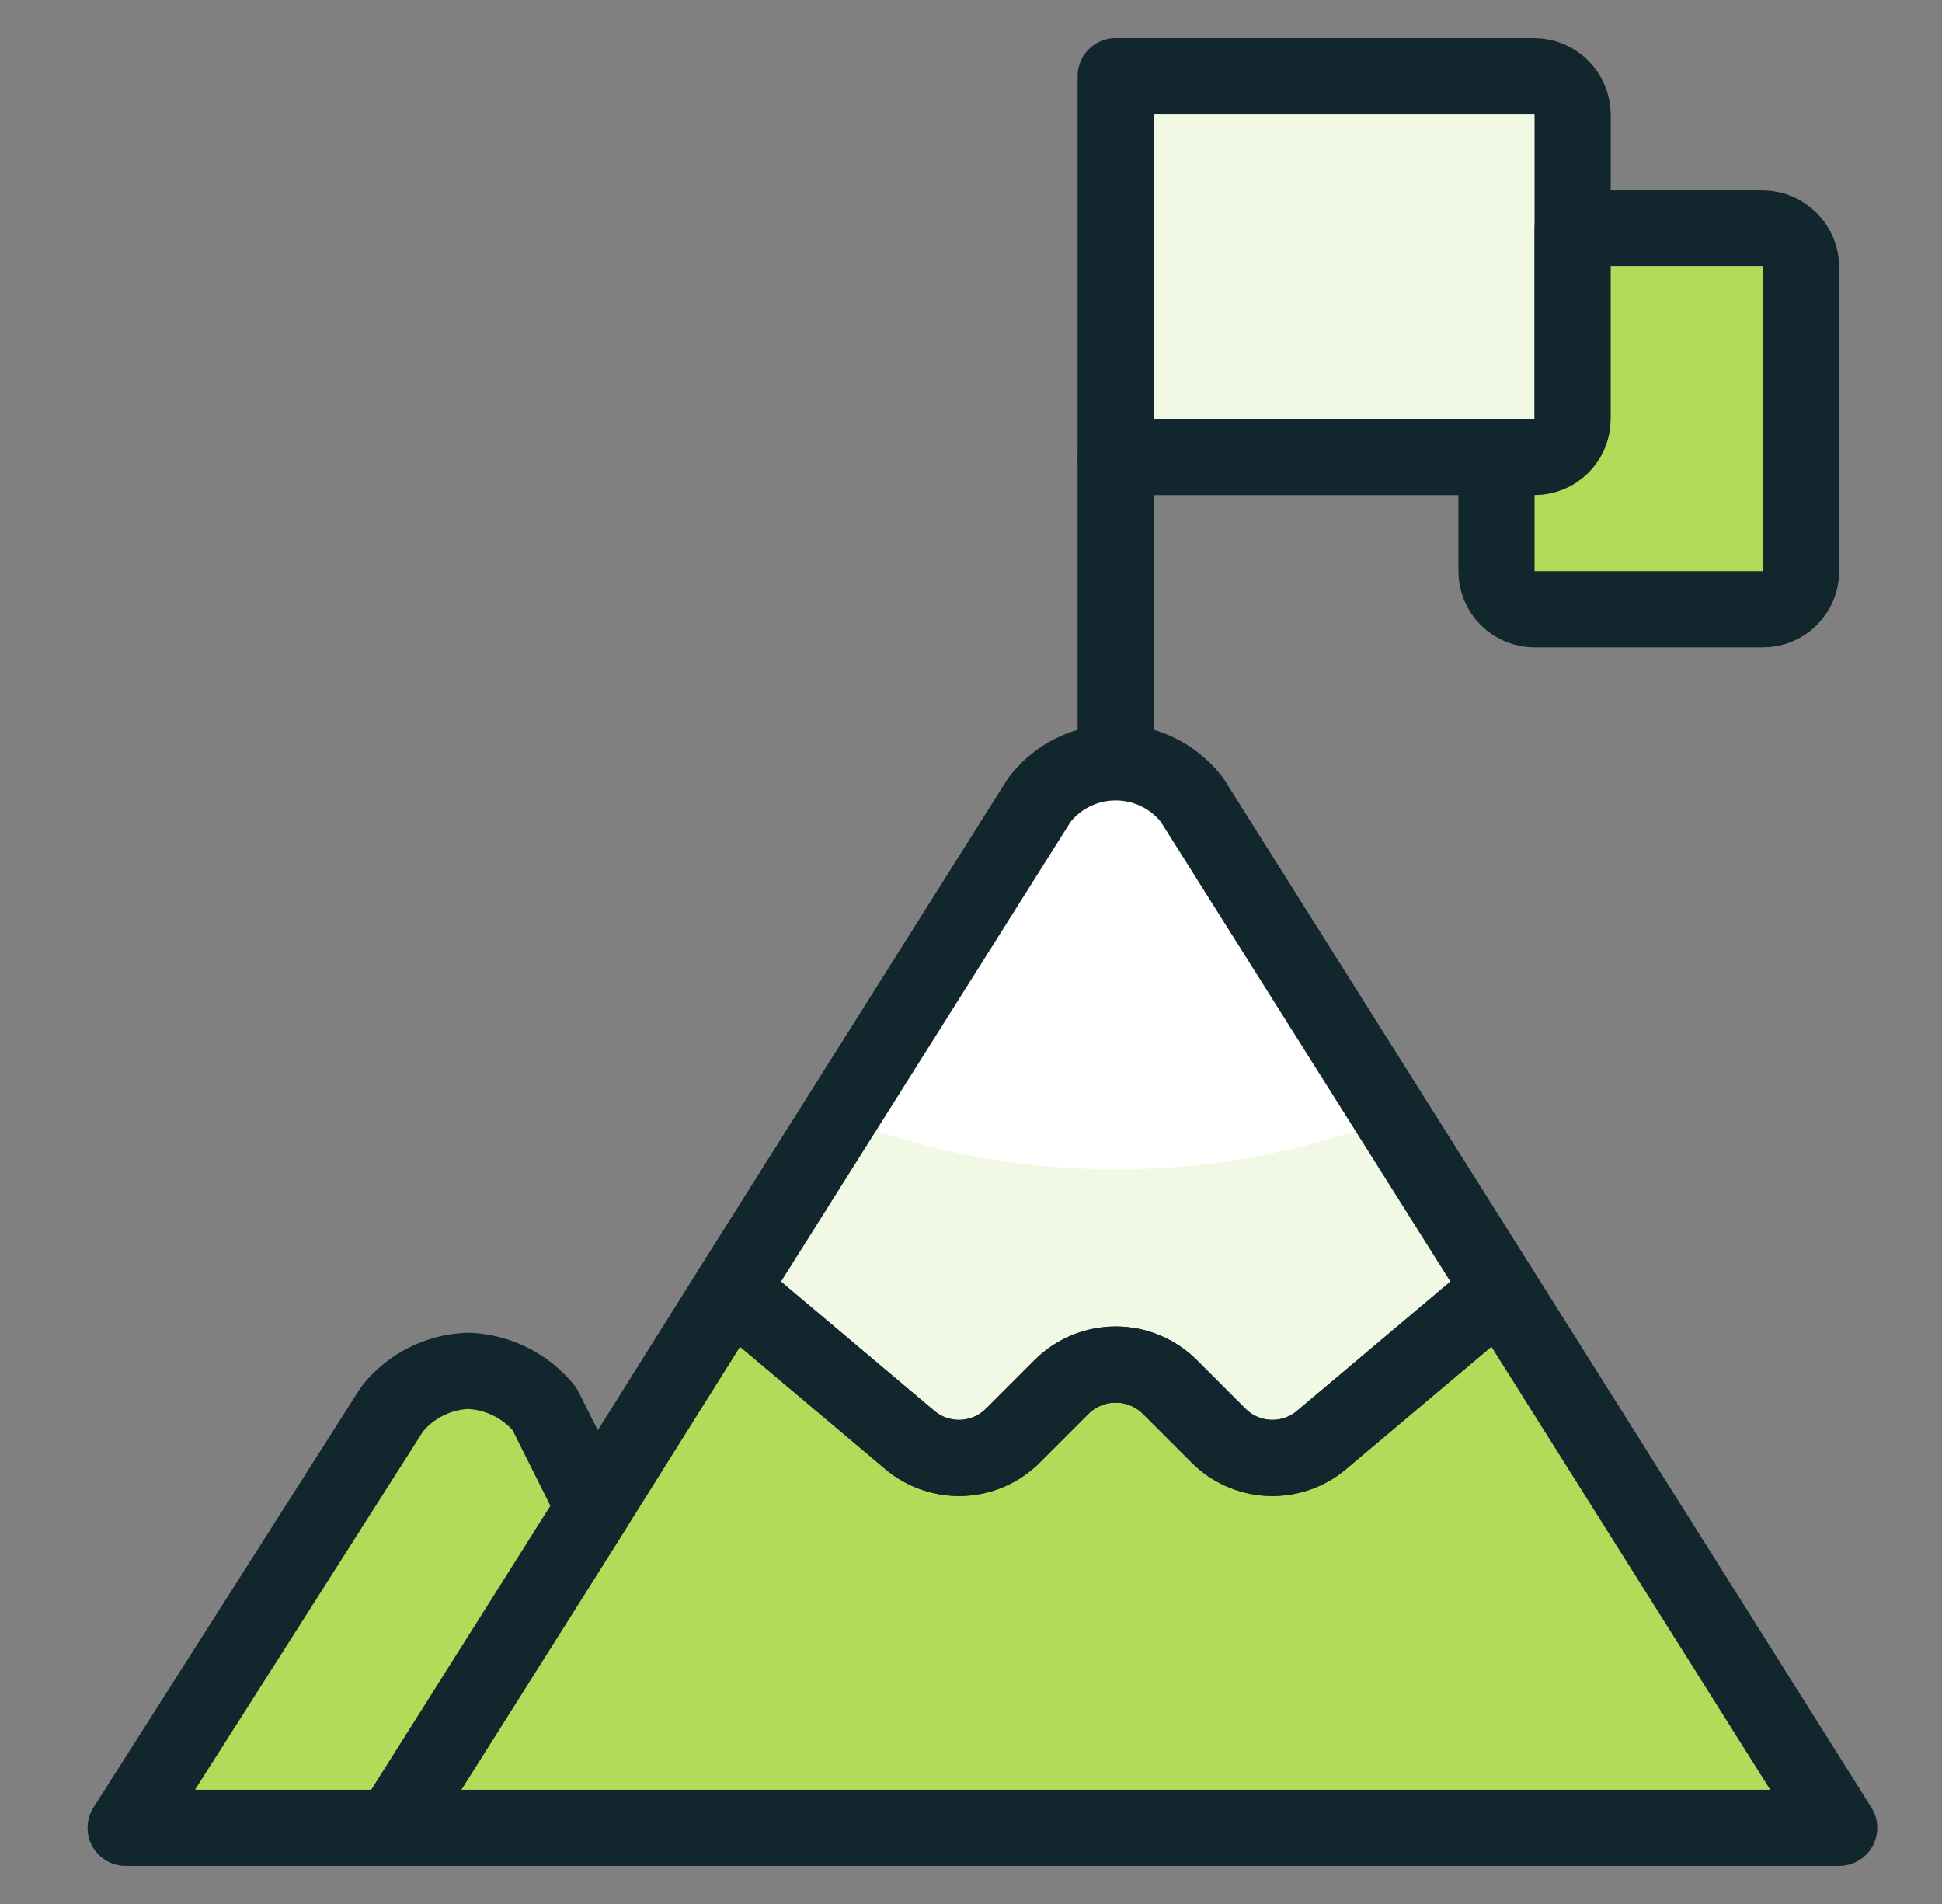
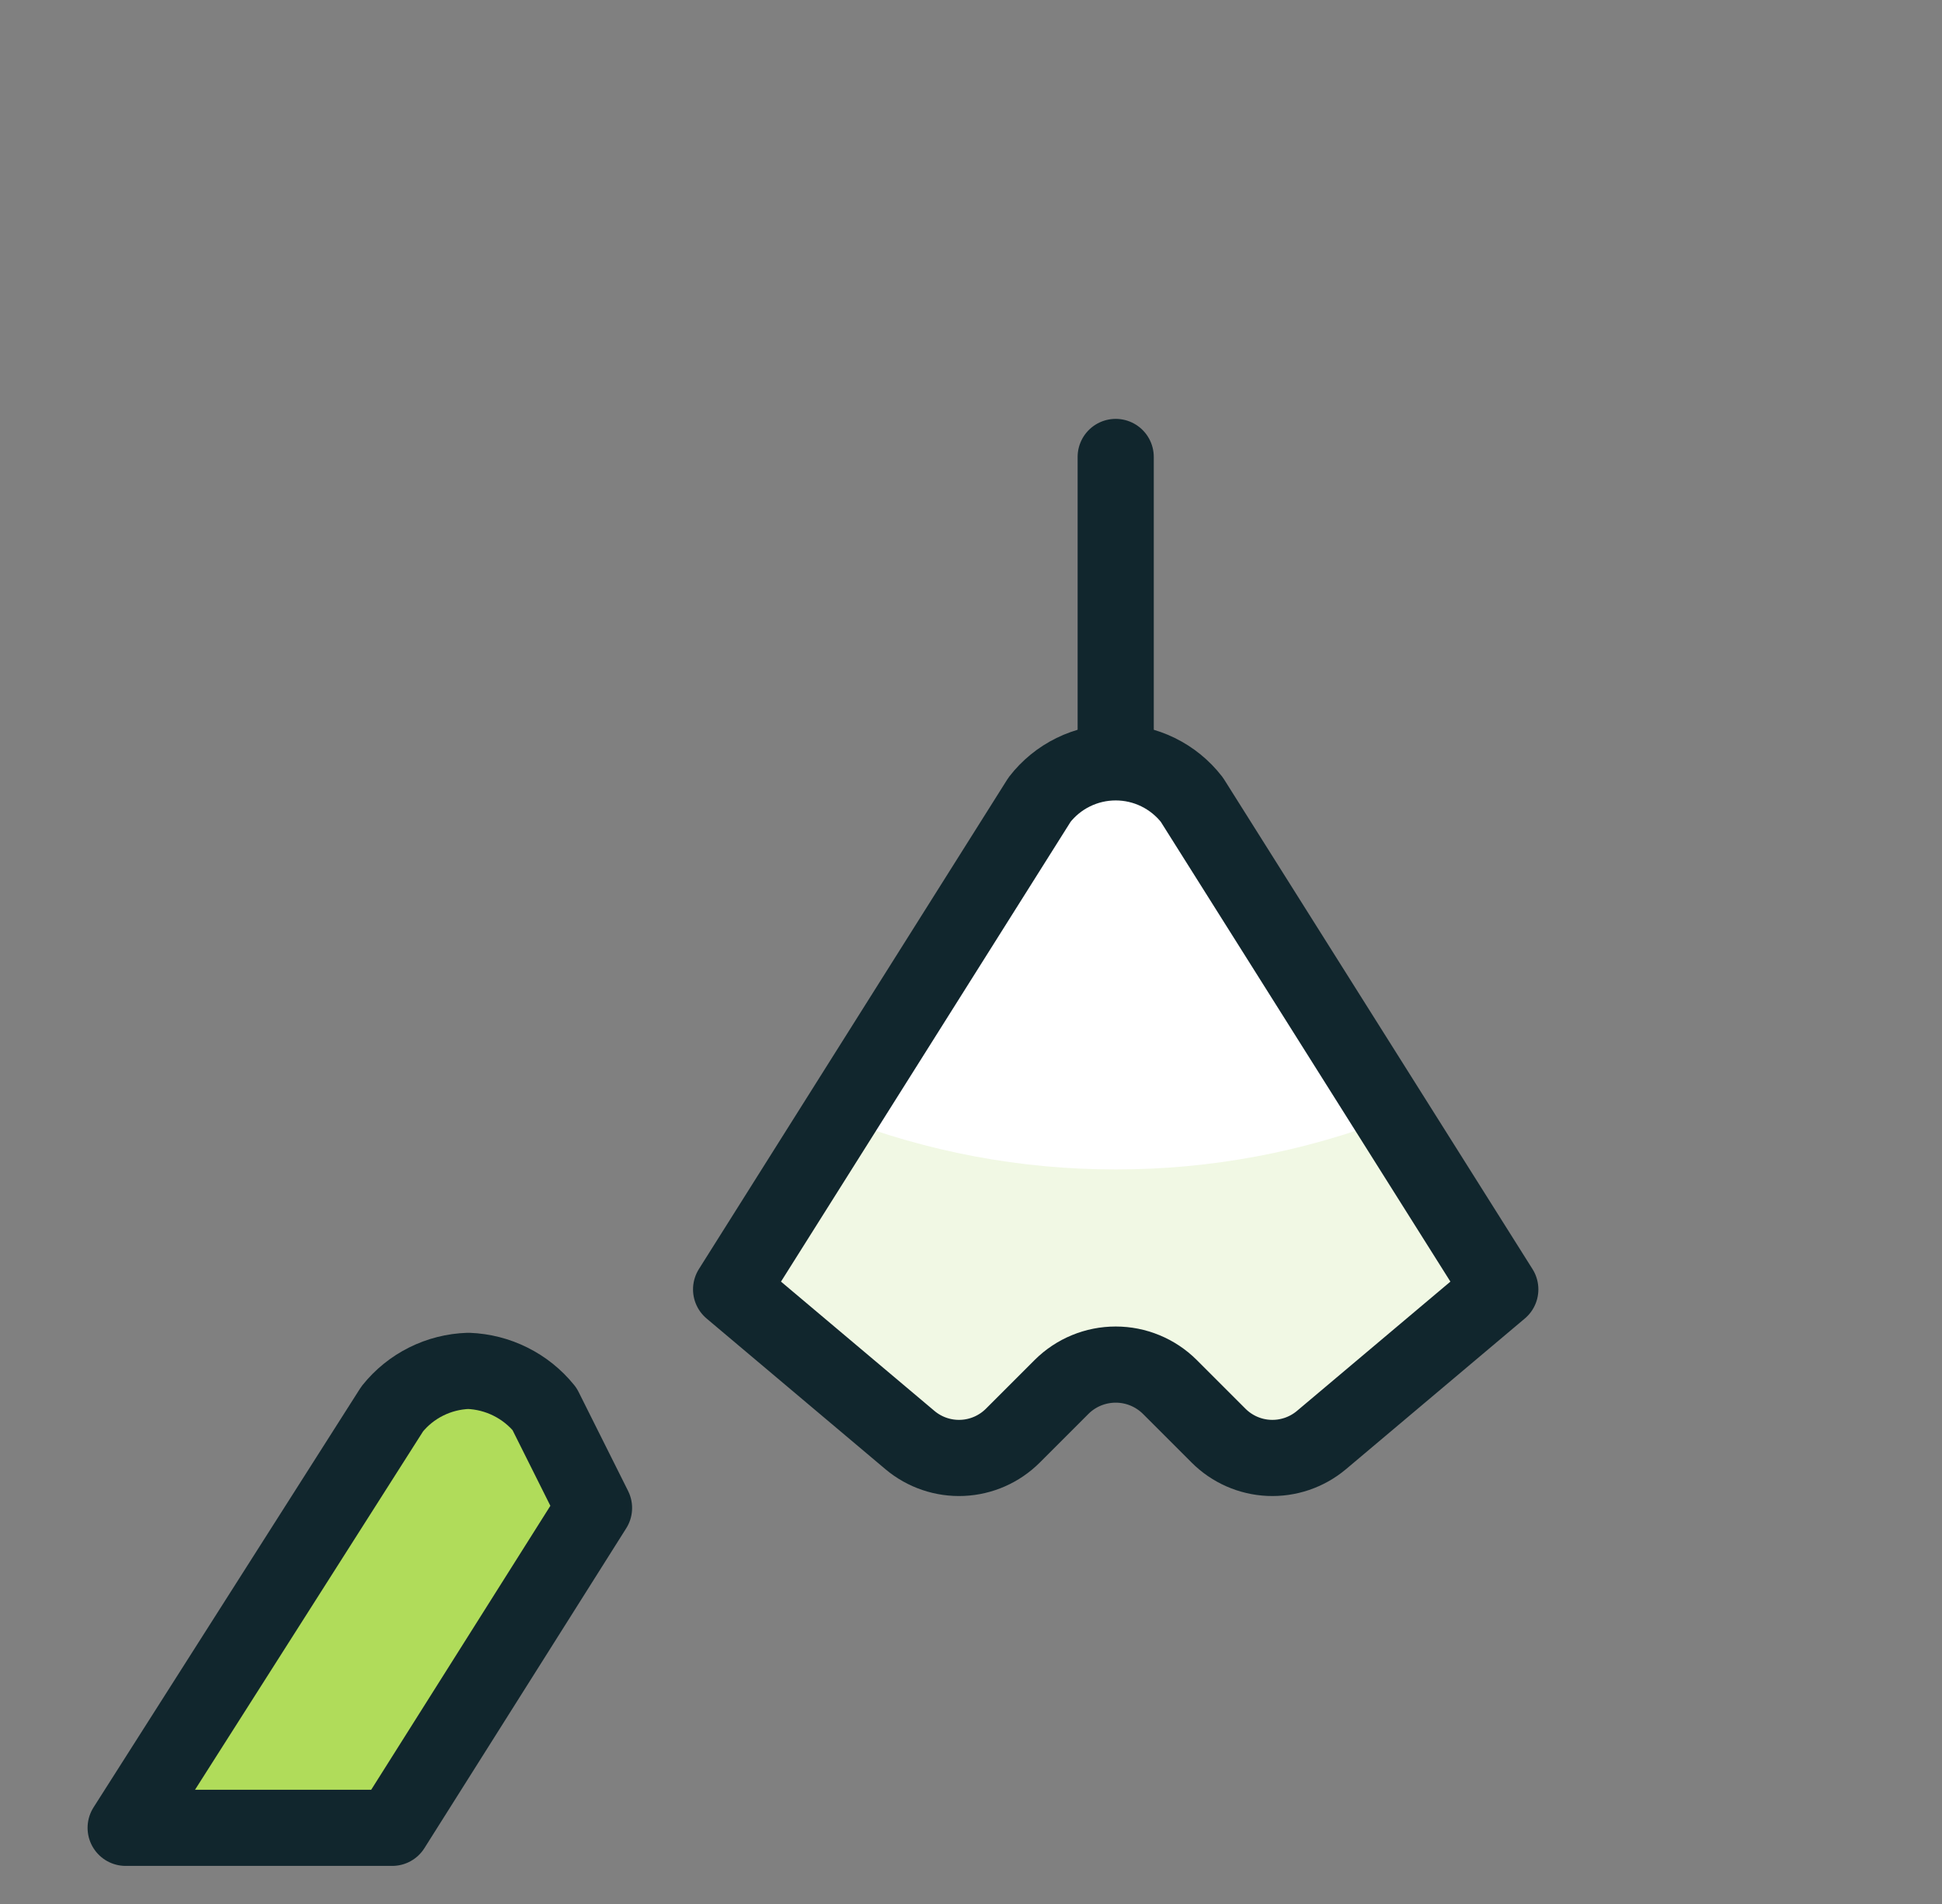
<svg xmlns="http://www.w3.org/2000/svg" width="51" height="50" viewBox="0 0 51 50" fill="none">
  <rect x="0" y="0" width="51" height="50" fill="#808080" stroke="none" />
  <path d="M39.4 33.86L34.7 37.82C34.316 38.141 33.826 38.307 33.326 38.285C32.827 38.263 32.353 38.054 32 37.7L30.72 36.42C30.342 36.045 29.832 35.835 29.3 35.835C28.768 35.835 28.257 36.045 27.88 36.42L26.6 37.7C26.246 38.054 25.773 38.263 25.273 38.285C24.773 38.307 24.283 38.141 23.9 37.82L19.2 33.86L27.3 21C27.536 20.695 27.839 20.448 28.186 20.278C28.533 20.108 28.914 20.02 29.3 20.02C29.686 20.02 30.067 20.108 30.413 20.278C30.76 20.448 31.063 20.695 31.3 21L39.4 33.86Z" fill="#F1F8E4" />
-   <path d="M48.3 48H10.3L15.6 39.6L19.2 33.86L23.9 37.82C24.283 38.142 24.773 38.307 25.273 38.285C25.773 38.263 26.246 38.054 26.6 37.7L27.88 36.42C28.257 36.045 28.768 35.835 29.3 35.835C29.832 35.835 30.342 36.045 30.72 36.42L32 37.7C32.353 38.054 32.827 38.263 33.327 38.285C33.826 38.307 34.316 38.142 34.7 37.82L39.4 33.86L48.3 48Z" fill="#B0DC5A" stroke="#11262D" stroke-width="2" stroke-linecap="round" stroke-linejoin="round" />
-   <path d="M41.3 3V11C41.3 11.265 41.194 11.52 41.007 11.707C40.819 11.895 40.565 12 40.3 12H29.3V2H40.3C40.564 2.004 40.816 2.111 41.002 2.297C41.189 2.484 41.296 2.736 41.3 3Z" fill="#F1F8E4" stroke="#11262D" stroke-width="2" stroke-linecap="round" stroke-linejoin="round" />
  <path d="M15.6 39.6L10.3 48H3.3L10.3 37C10.541 36.699 10.845 36.453 11.19 36.281C11.536 36.108 11.914 36.013 12.3 36C12.685 36.015 13.063 36.111 13.408 36.284C13.753 36.456 14.057 36.7 14.3 37L15.6 39.6Z" fill="#B0DC5A" stroke="#11262D" stroke-width="2" stroke-linecap="round" stroke-linejoin="round" />
  <path d="M29.3 20V12" stroke="#11262D" stroke-width="2" stroke-linecap="round" stroke-linejoin="round" />
-   <path d="M47.3 7V15C47.3 15.265 47.194 15.52 47.007 15.707C46.819 15.895 46.565 16 46.3 16H40.3C40.035 16 39.78 15.895 39.593 15.707C39.405 15.52 39.3 15.265 39.3 15V12H40.3C40.565 12 40.819 11.895 41.007 11.707C41.194 11.52 41.3 11.265 41.3 11V6H46.3C46.564 6.004 46.816 6.111 47.002 6.297C47.189 6.484 47.296 6.736 47.3 7Z" fill="#B0DC5A" stroke="#11262D" stroke-width="2" stroke-linecap="round" stroke-linejoin="round" />
  <path d="M29.3 30.71C31.782 30.713 34.243 30.252 36.556 29.352L31.3 21C31.064 20.695 30.76 20.448 30.414 20.278C30.067 20.108 29.686 20.02 29.3 20.02C28.914 20.02 28.533 20.108 28.186 20.278C27.84 20.448 27.536 20.695 27.3 21L22.044 29.352C24.357 30.252 26.818 30.713 29.3 30.71Z" fill="white" />
  <path d="M39.4 33.86L34.7 37.82C34.316 38.141 33.826 38.307 33.326 38.285C32.827 38.263 32.353 38.054 32 37.7L30.72 36.42C30.342 36.045 29.832 35.835 29.3 35.835C28.768 35.835 28.257 36.045 27.88 36.42L26.6 37.7C26.246 38.054 25.773 38.263 25.273 38.285C24.773 38.307 24.283 38.141 23.9 37.82L19.2 33.86L27.3 21C27.536 20.695 27.839 20.448 28.186 20.278C28.533 20.108 28.914 20.02 29.3 20.02C29.686 20.02 30.067 20.108 30.413 20.278C30.76 20.448 31.063 20.695 31.3 21L39.4 33.86Z" stroke="#11262D" stroke-width="2" stroke-linecap="round" stroke-linejoin="round" />
</svg>